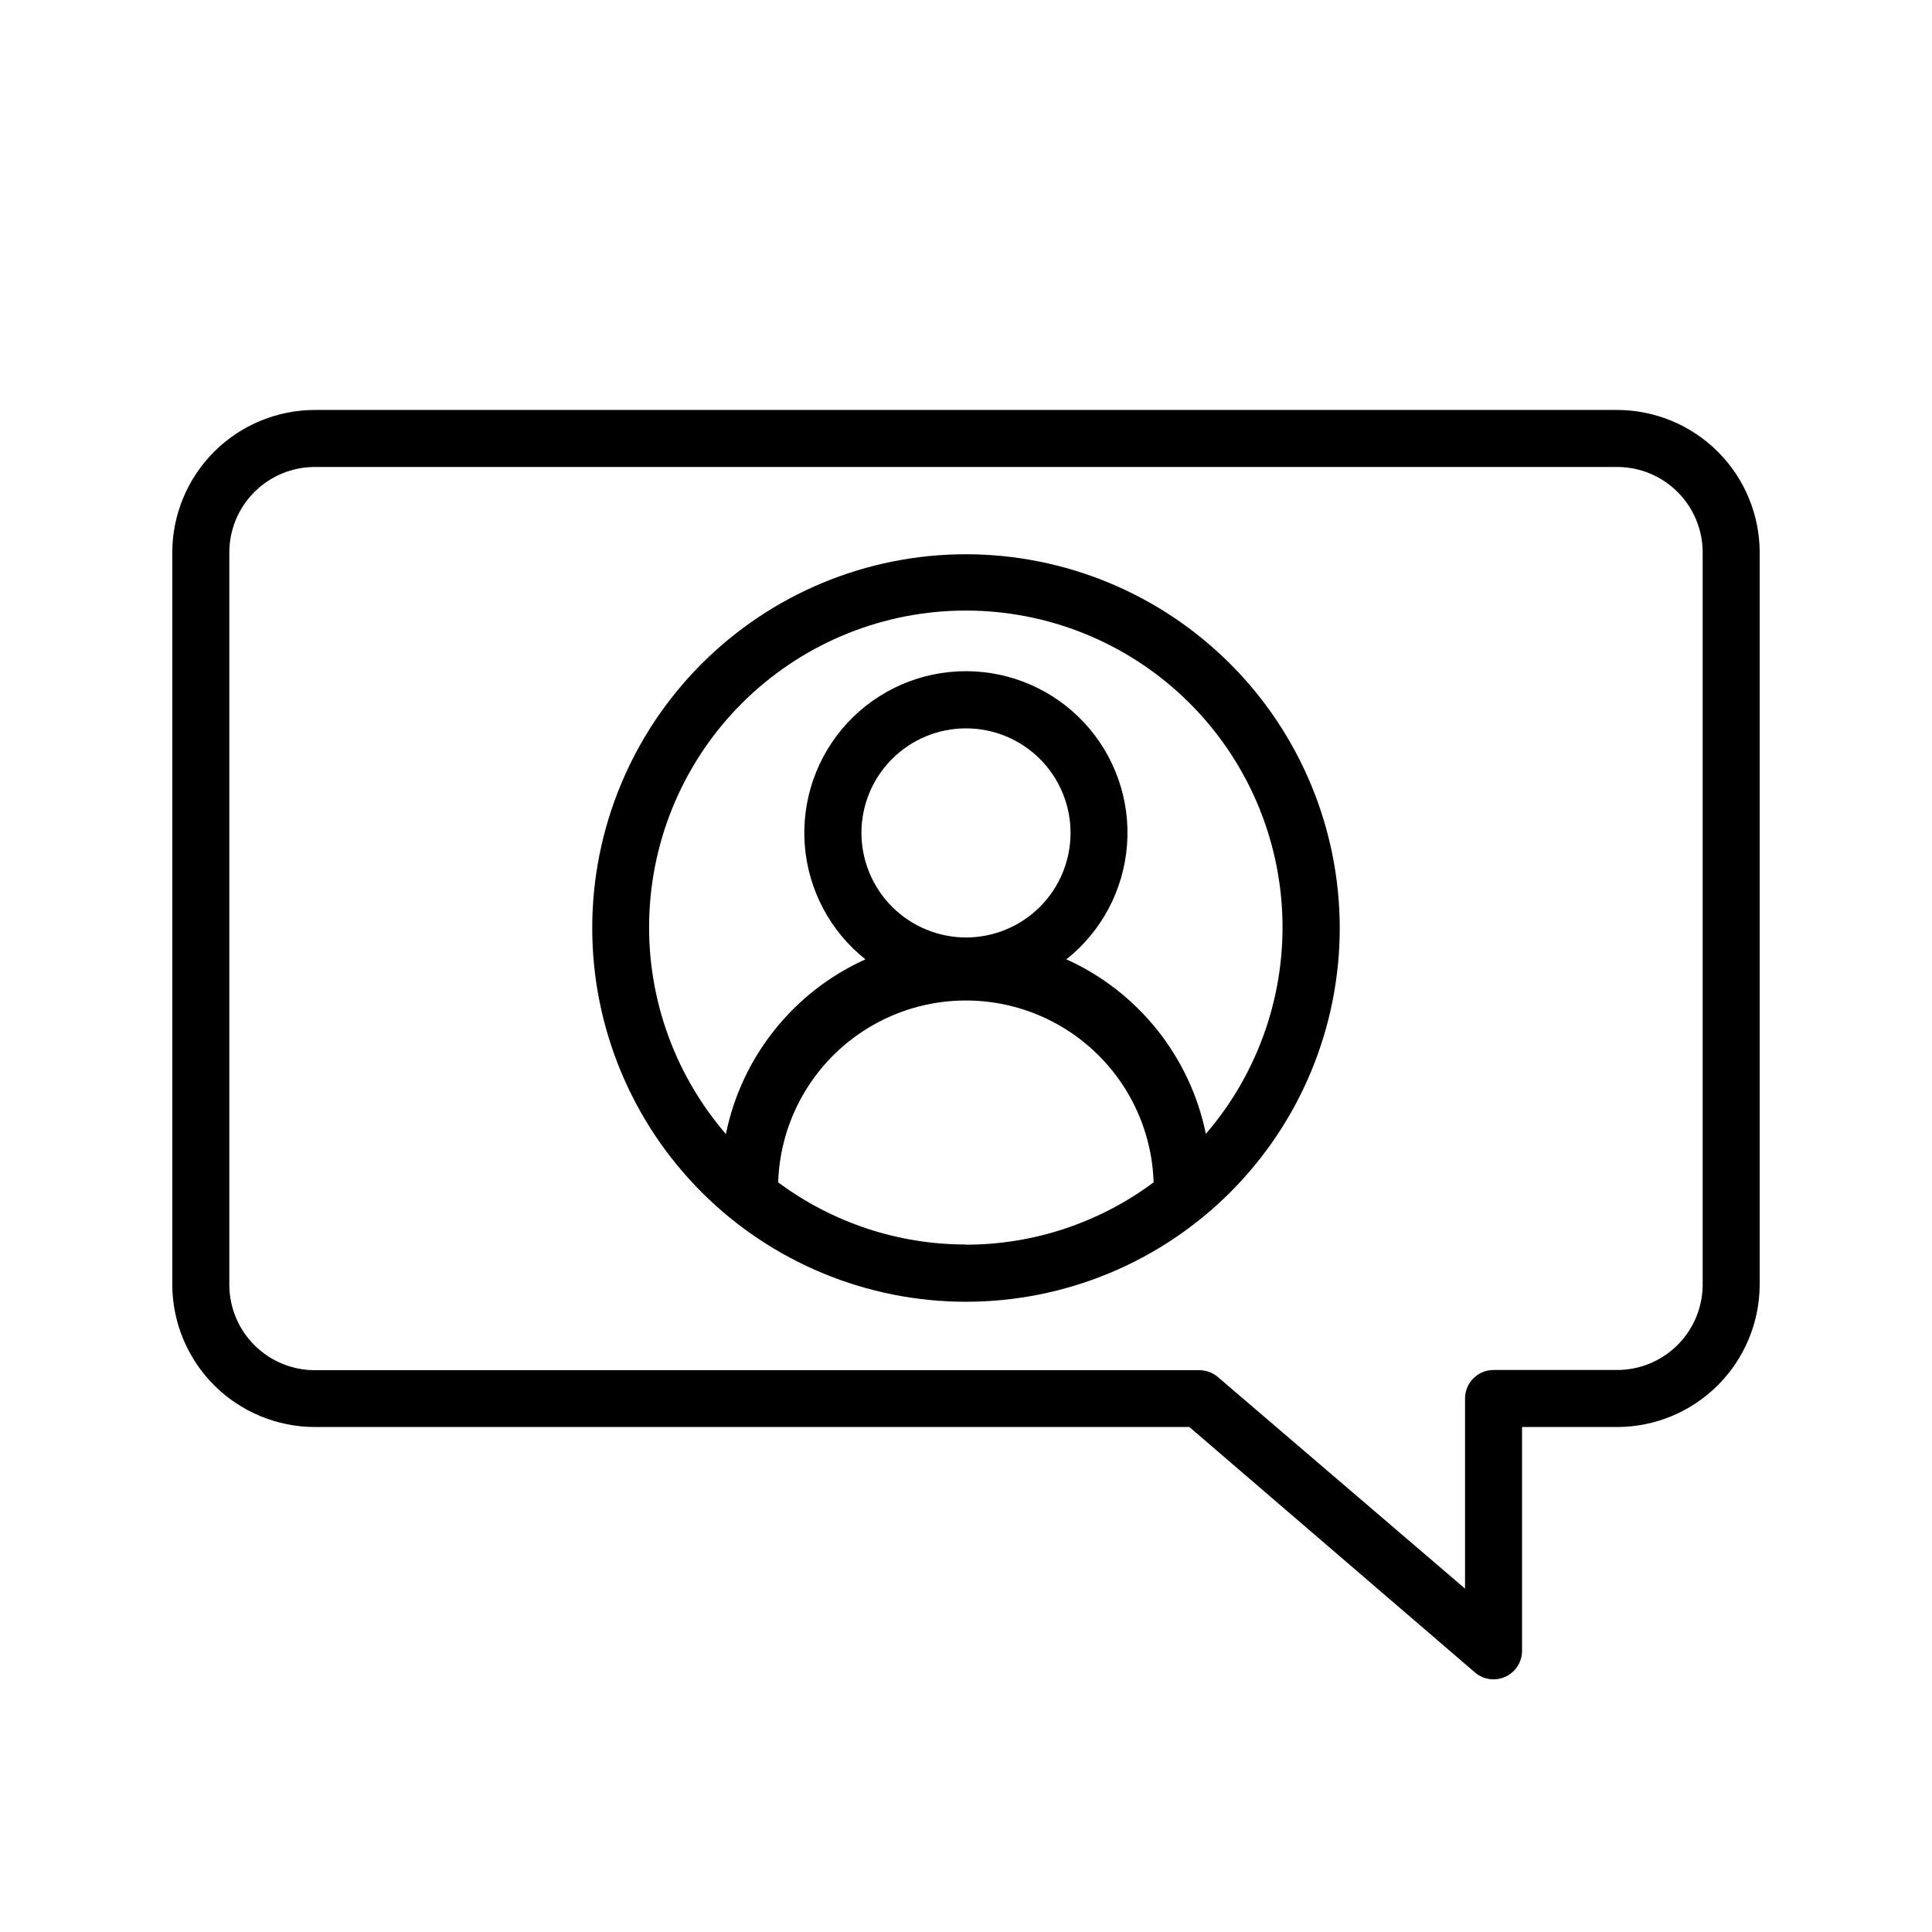
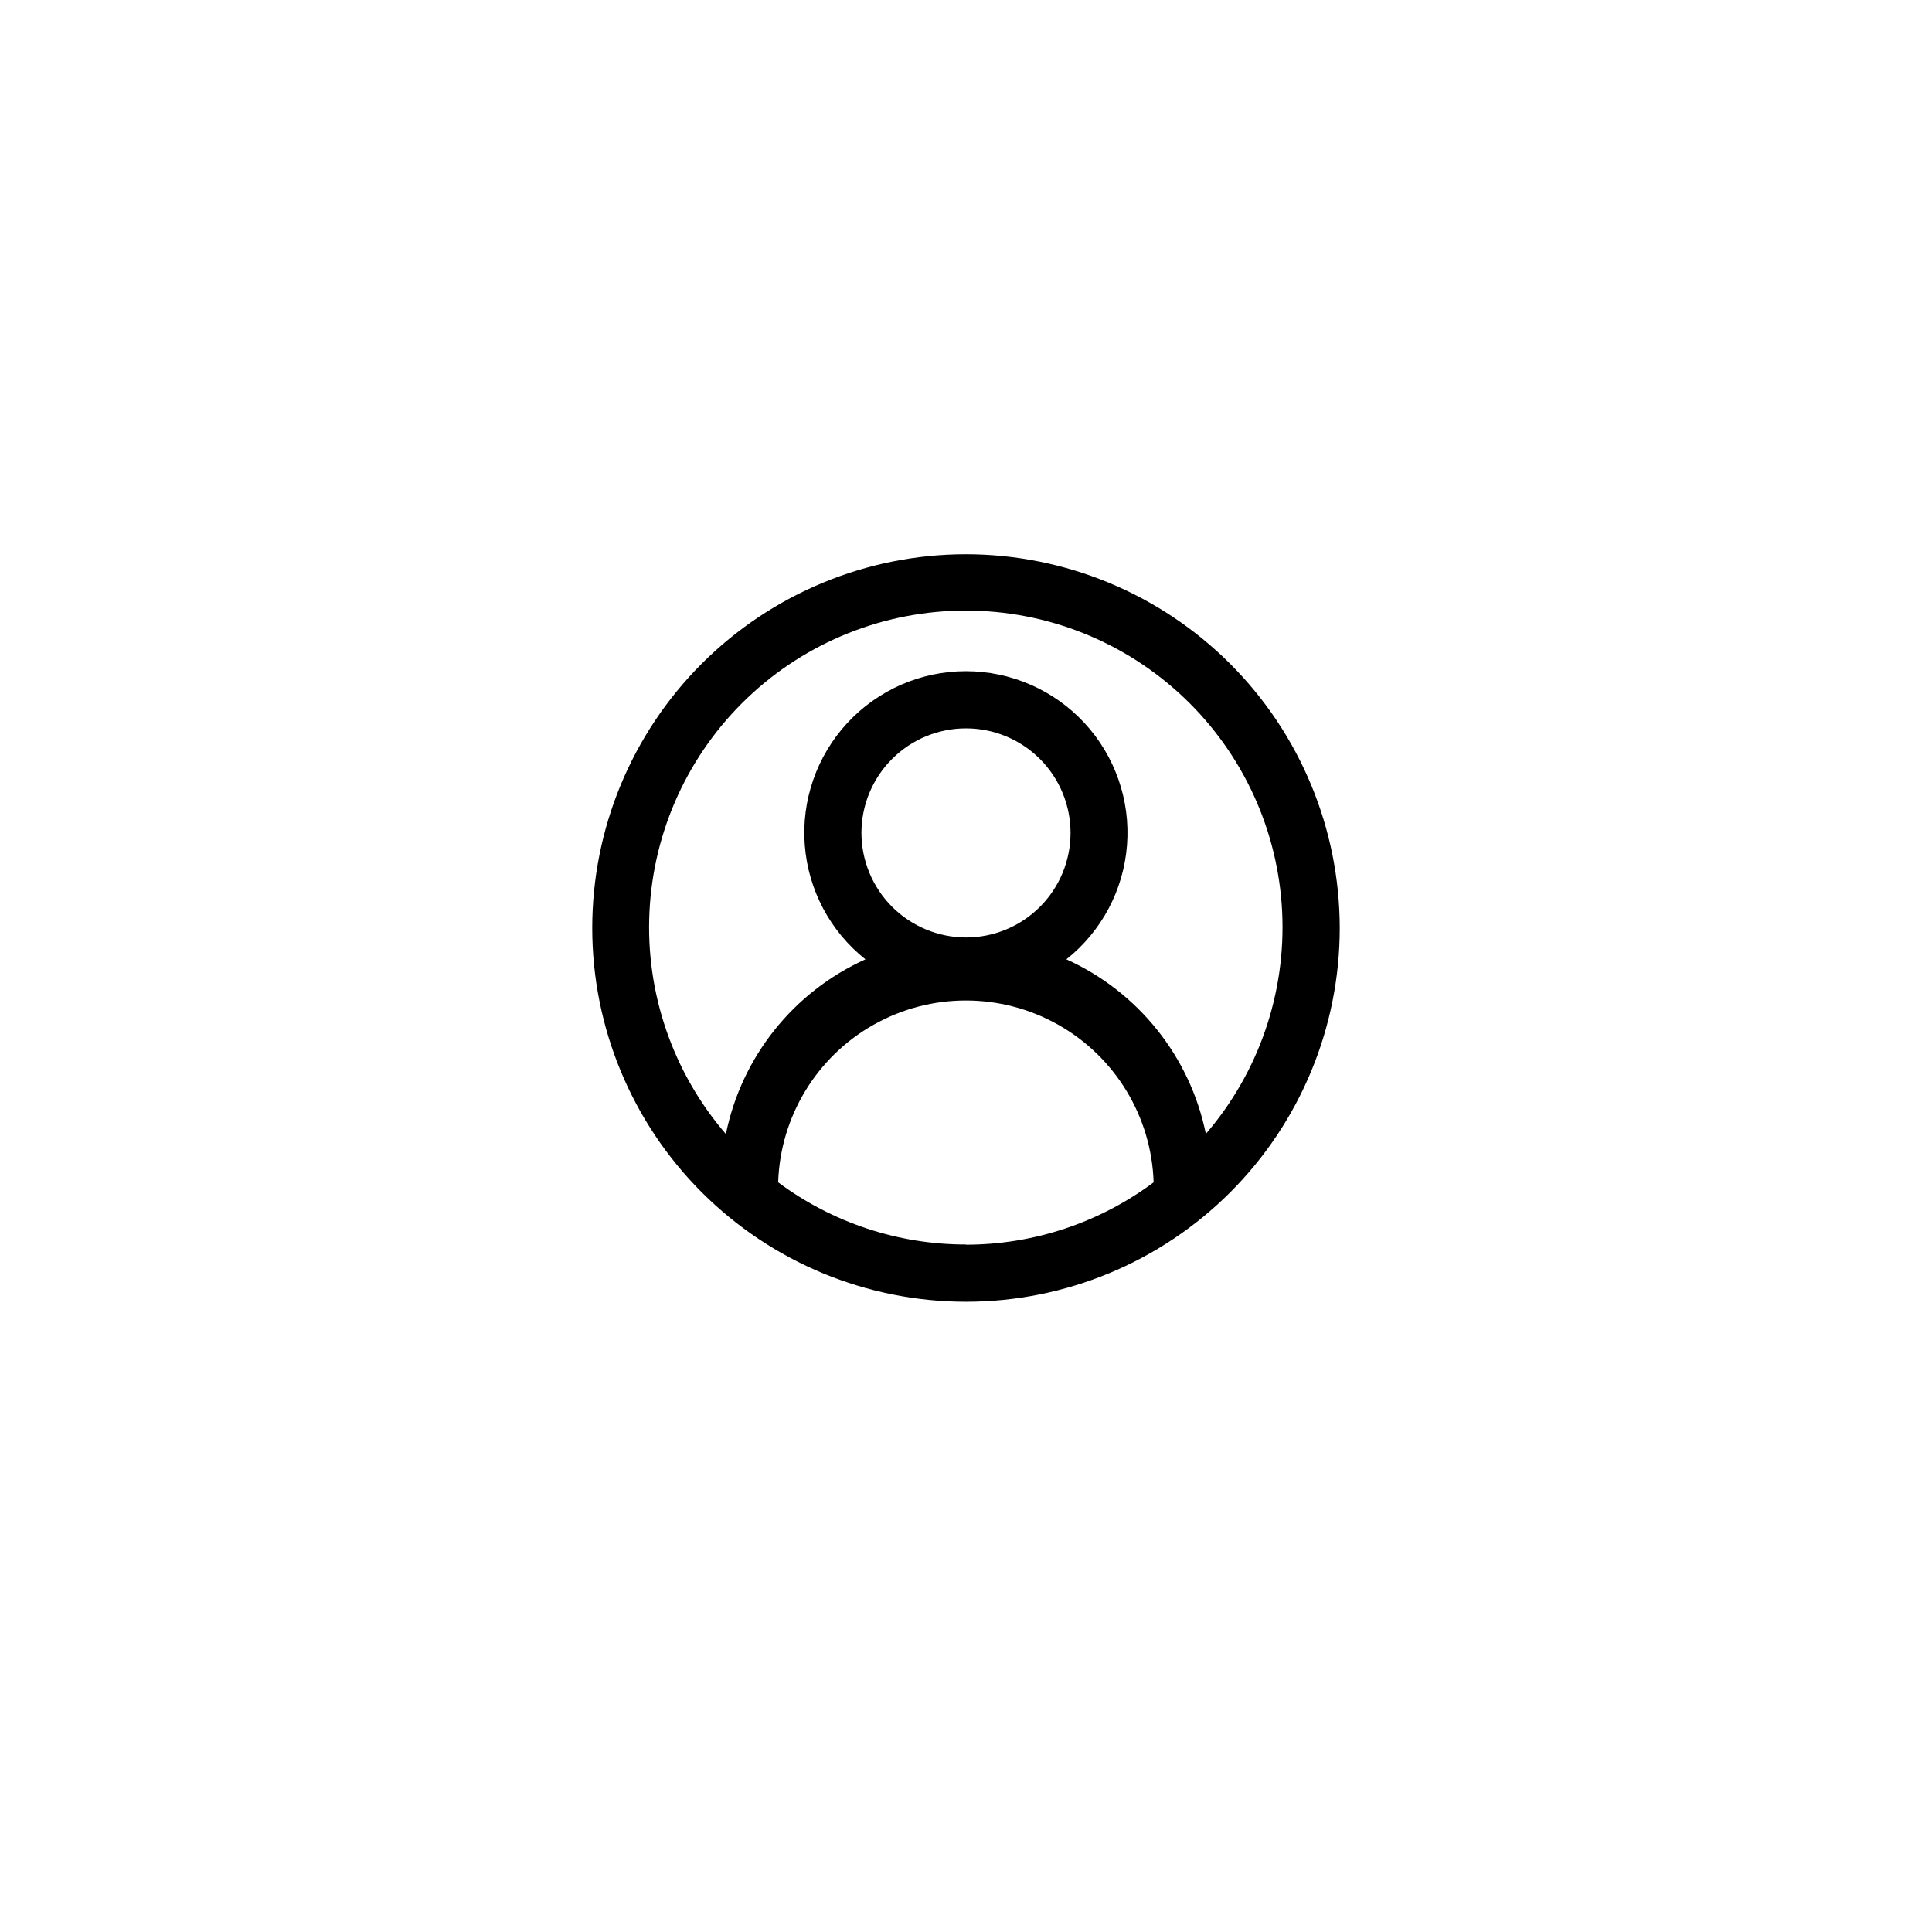
<svg xmlns="http://www.w3.org/2000/svg" fill="#000000" width="800px" height="800px" version="1.1" viewBox="144 144 512 512">
  <g>
-     <path d="m610.34 484.39v-193.96c-0.016-10.02-4-19.621-11.082-26.707-7.086-7.082-16.688-11.066-26.703-11.082h-345.11c-10.02 0.016-19.621 4-26.707 11.082-7.082 7.086-11.066 16.688-11.082 26.707v193.96c0.016 10.016 4 19.621 11.082 26.703 7.086 7.082 16.688 11.07 26.707 11.082h231.75l75.57 64.941h-0.004c2.238 2 5.445 2.488 8.176 1.242 2.731-1.242 4.465-3.984 4.422-6.984v-59.199h25.191c10.016-0.012 19.617-4 26.703-11.082 7.082-7.082 11.066-16.688 11.082-26.703zm-15.113 0c0 6.012-2.391 11.777-6.641 16.031-4.254 4.25-10.02 6.641-16.031 6.641h-32.75c-4.172 0-7.555 3.383-7.555 7.555v50.383l-65.496-56.074c-1.402-1.199-3.195-1.844-5.039-1.812h-234.27c-6.016 0-11.781-2.391-16.031-6.641-4.254-4.254-6.641-10.02-6.641-16.031v-194.02c0-6.016 2.387-11.781 6.641-16.031 4.25-4.254 10.016-6.641 16.031-6.641h345.11c6.012 0 11.777 2.387 16.031 6.641 4.25 4.25 6.641 10.016 6.641 16.031z" />
    <path d="m400 290.88c-26.27 0-51.465 10.434-70.039 29.008-18.574 18.578-29.012 43.77-29.012 70.039s10.438 51.465 29.012 70.039c18.574 18.574 43.77 29.012 70.039 29.012s51.461-10.438 70.035-29.012c18.578-18.574 29.012-43.77 29.012-70.039-0.027-26.262-10.469-51.438-29.039-70.008-18.57-18.57-43.75-29.016-70.008-29.039zm0 182.93v-0.004c-17.934 0.008-35.391-5.769-49.777-16.473 0.555-17.398 10.156-33.242 25.32-41.785 15.168-8.543 33.695-8.543 48.859 0 15.168 8.543 24.77 24.387 25.32 41.785-14.367 10.711-31.805 16.508-49.723 16.523zm-27.711-109.08c0-7.348 2.918-14.395 8.117-19.594 5.195-5.195 12.242-8.113 19.594-8.113 7.348 0 14.395 2.918 19.594 8.113 5.195 5.199 8.113 12.246 8.113 19.594 0 7.352-2.918 14.398-8.113 19.594-5.199 5.199-12.246 8.117-19.594 8.117-7.348-0.012-14.387-2.938-19.582-8.129-5.191-5.195-8.117-12.234-8.129-19.582zm91.289 79.805c-4.172-20.477-17.93-37.703-36.977-46.301 9.336-7.414 15.164-18.387 16.07-30.277 0.91-11.887-3.18-23.617-11.285-32.367-8.105-8.746-19.488-13.719-31.414-13.719-11.926 0-23.309 4.973-31.414 13.719-8.102 8.75-12.191 20.48-11.285 32.367 0.91 11.891 6.734 22.863 16.074 30.277-19.051 8.598-32.809 25.824-36.98 46.301-14.062-16.32-21.316-37.422-20.25-58.938 1.062-21.52 10.359-41.805 25.965-56.656 15.605-14.852 36.324-23.137 57.867-23.137s42.262 8.285 57.867 23.137c15.605 14.852 24.902 35.137 25.965 56.656 1.062 21.516-6.188 42.617-20.254 58.938z" />
  </g>
</svg>